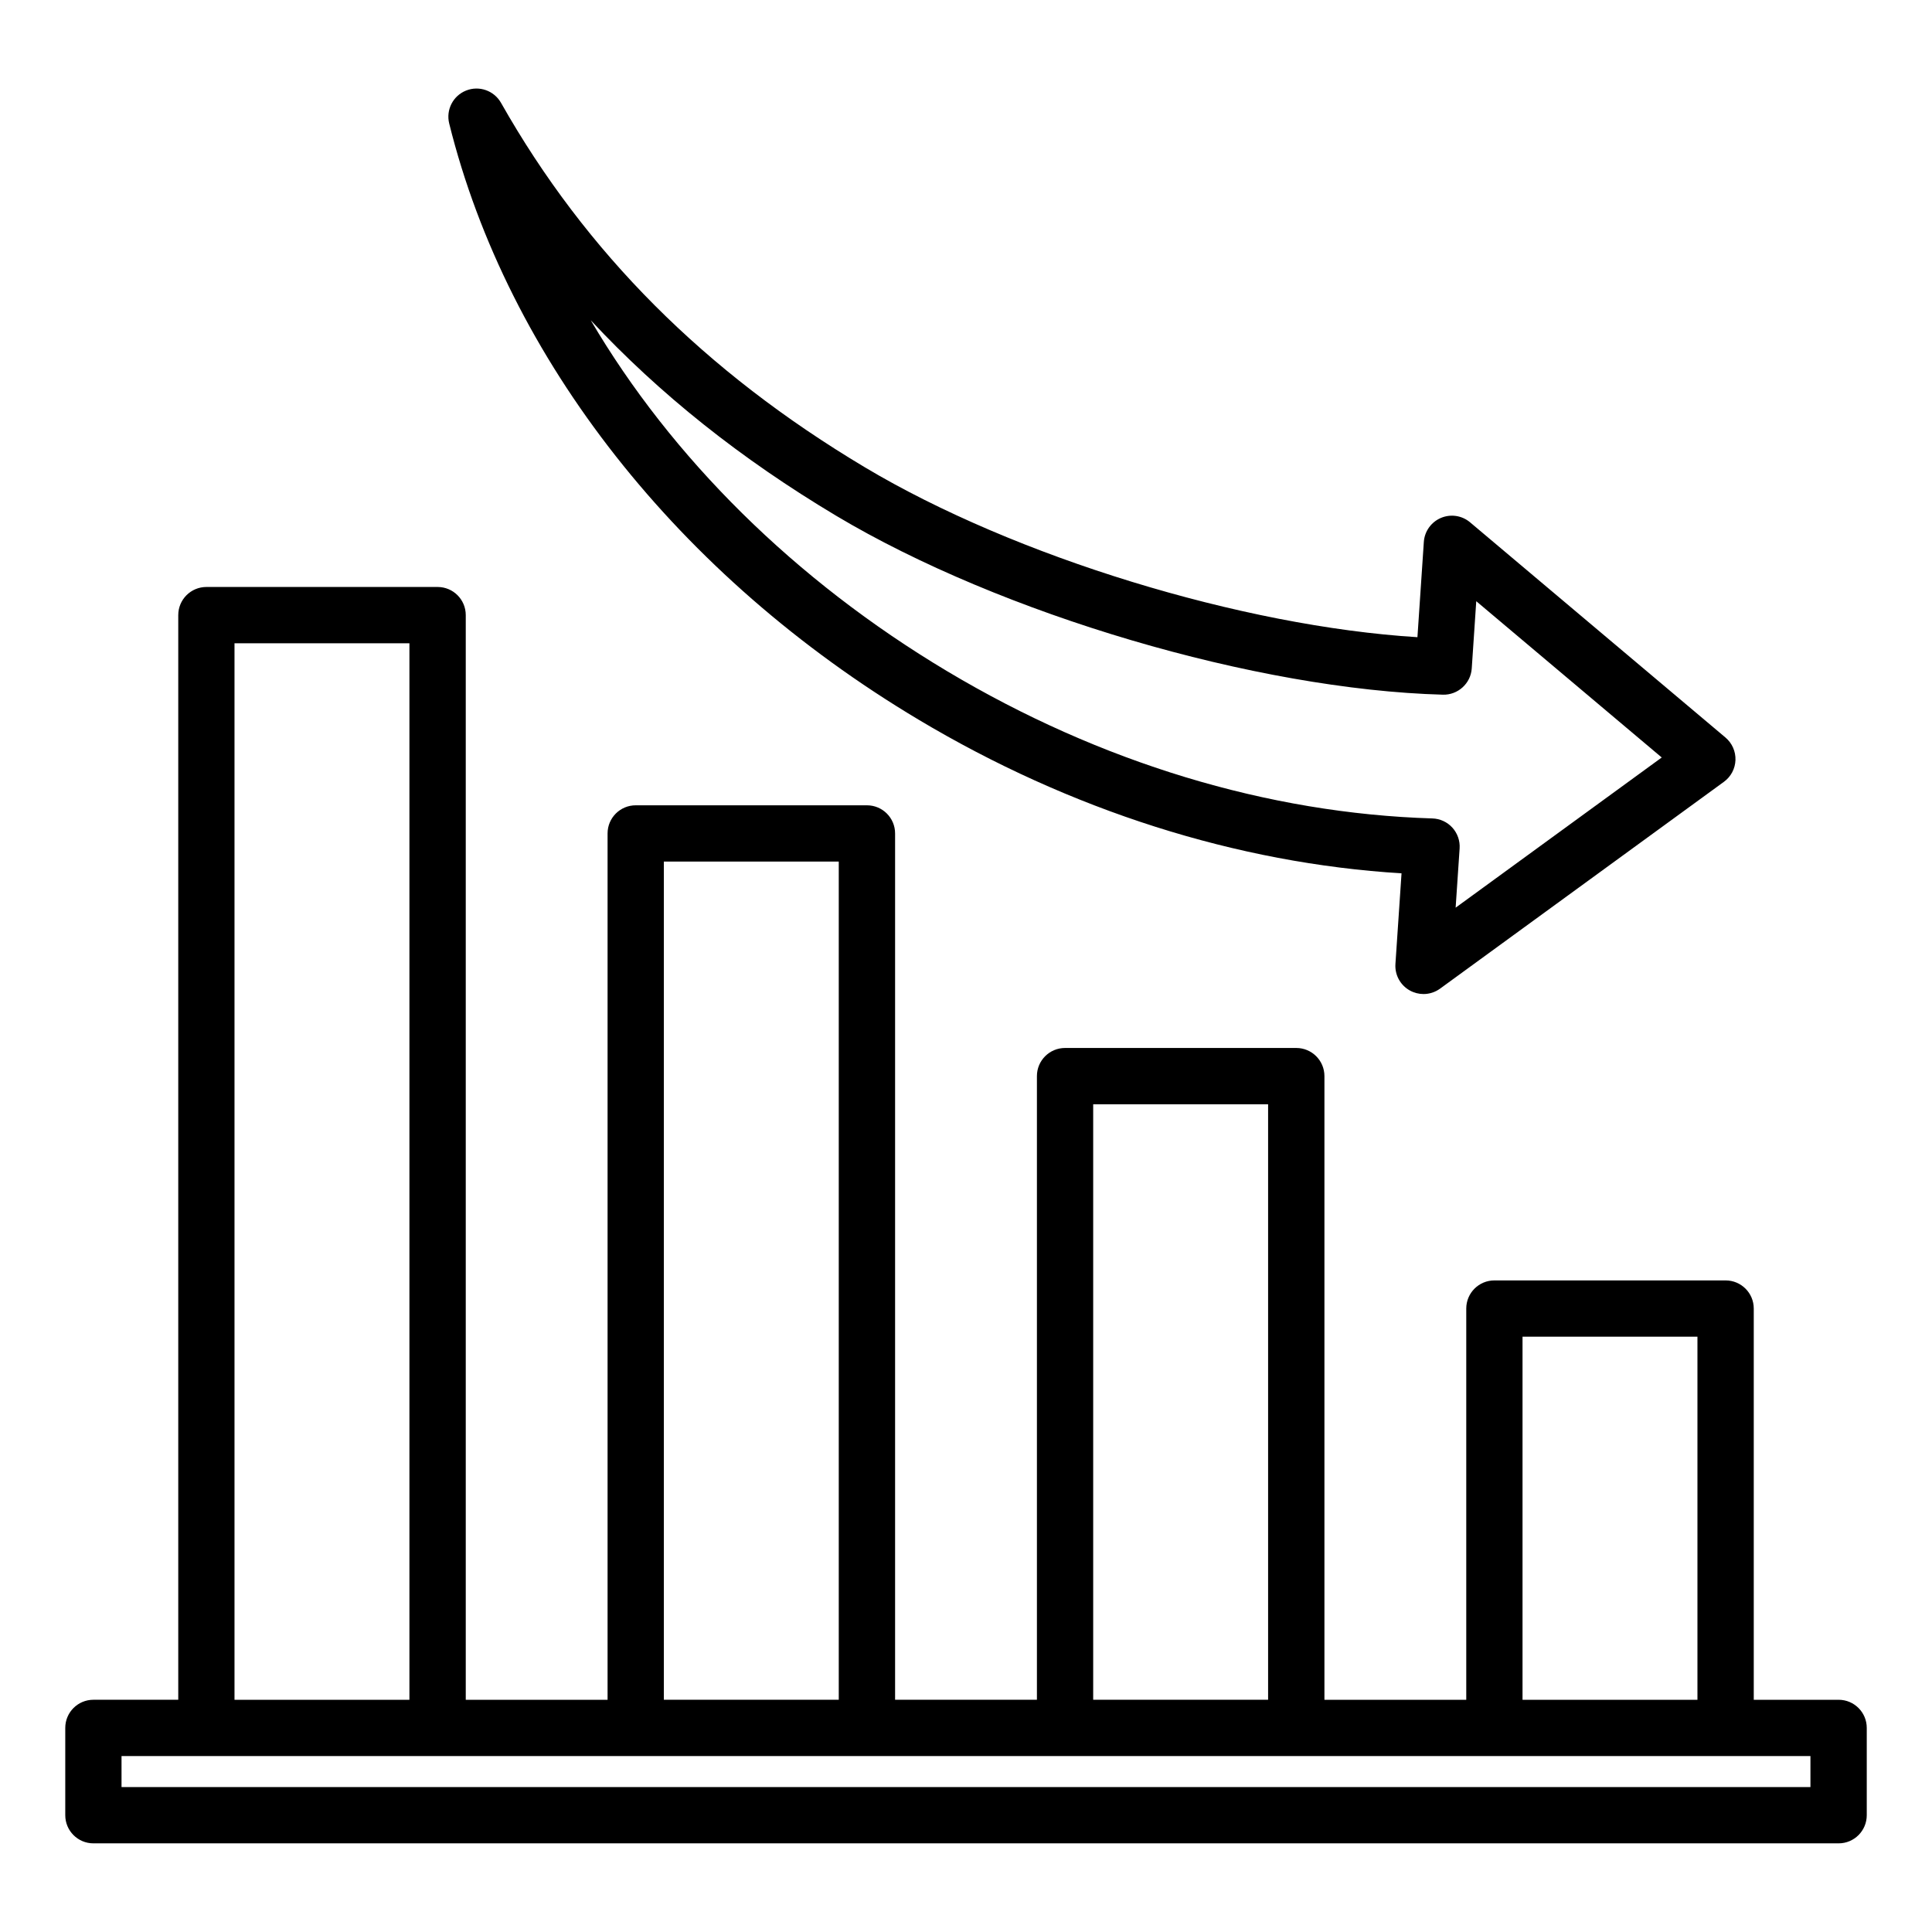
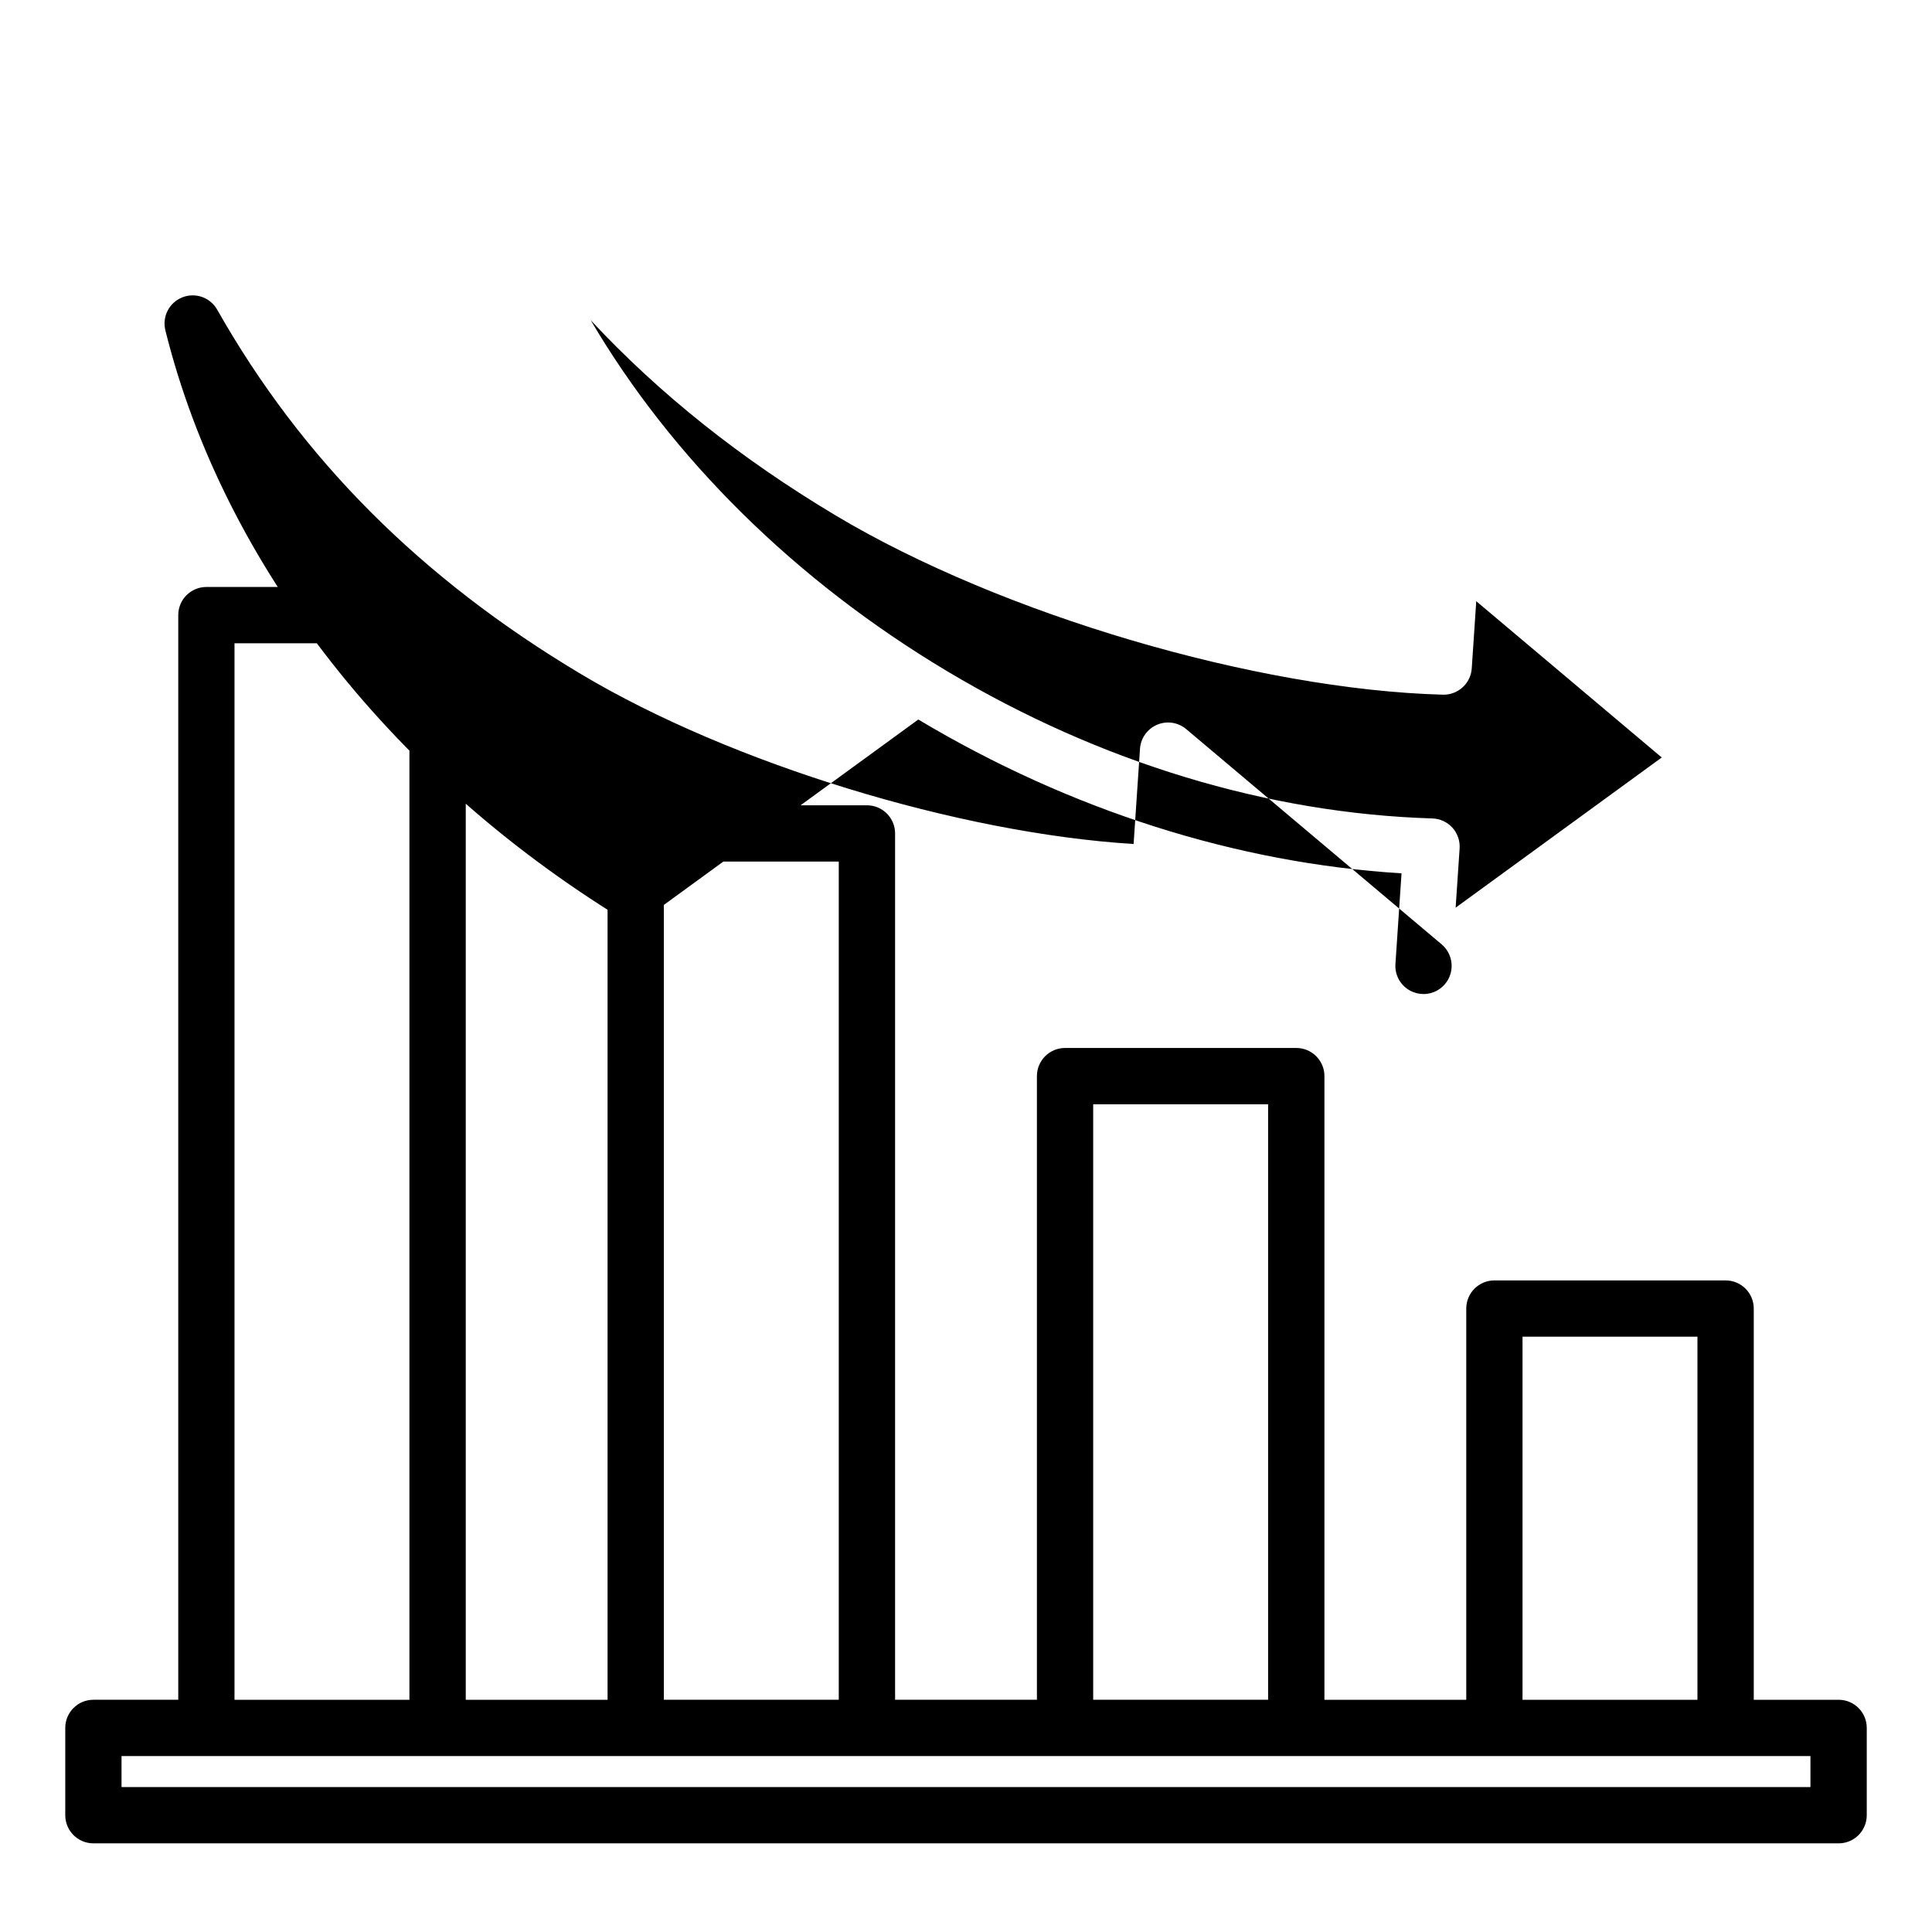
<svg xmlns="http://www.w3.org/2000/svg" fill="#000000" width="800px" height="800px" version="1.1" viewBox="144 144 512 512">
-   <path d="m387.36 334.68c40.309 24.074 84.418 38.09 128.06 40.762l-1.617 24.027c-0.195 2.891 1.301 5.633 3.84 7.031 1.129 0.621 2.367 0.93 3.602 0.93 1.547 0 3.09-0.484 4.394-1.434l75.219-54.809c1.852-1.348 2.981-3.473 3.059-5.766 0.078-2.289-0.898-4.492-2.648-5.969l-67.688-57.035c-2.152-1.812-5.133-2.262-7.727-1.16-2.586 1.102-4.336 3.559-4.523 6.367l-1.695 25.238c-46.359-2.871-106.67-21.277-146.46-45.035-42.402-25.32-73.934-56.91-96.402-96.574-1.836-3.242-5.789-4.641-9.254-3.254-3.465 1.379-5.375 5.106-4.477 8.727 15.512 62.465 60.824 120.04 124.32 157.95zm-21.836-54.039c43.801 26.156 111.45 46.113 160.86 47.457 3.969 0.109 7.379-2.961 7.644-6.953l1.195-17.82 49.156 41.418-54.621 39.801 1.055-15.691c0.137-2.019-0.555-4.008-1.914-5.512-1.359-1.5-3.273-2.383-5.301-2.445-43.609-1.328-88.07-14.82-128.59-39.016-40.414-24.137-73.012-56.547-94.461-93.016 18.27 19.602 39.82 36.75 64.977 51.777zm265.72 313.82h-22.48v-103.68c0-4.121-3.336-7.457-7.457-7.457h-61.277c-4.121 0-7.457 3.336-7.457 7.457v103.68h-37.586v-165.28c0-4.121-3.336-7.457-7.457-7.457h-61.281c-4.121 0-7.457 3.336-7.457 7.457v165.27h-37.586v-229.58c0-4.121-3.336-7.457-7.457-7.457h-61.281c-4.121 0-7.457 3.336-7.457 7.457v229.59h-37.582v-287.45c0-4.121-3.336-7.457-7.457-7.457h-61.277c-4.121 0-7.457 3.336-7.457 7.457v287.44l-22.488 0.004c-4.121 0-7.457 3.336-7.457 7.457v23.137c0 4.121 3.336 7.457 7.457 7.457h462.5c4.121 0 7.457-3.336 7.457-7.457v-23.137c0.008-4.113-3.336-7.453-7.457-7.453zm-83.758-96.223h46.355v96.223h-46.355zm-113.78-61.59h46.355v157.81h-46.355zm-113.78-64.316h46.355v222.12h-46.355zm-113.78-57.852h46.355v279.98h-46.355zm417.64 303.11h-447.58v-8.219h447.58z" />
+   <path d="m387.36 334.68c40.309 24.074 84.418 38.09 128.06 40.762l-1.617 24.027c-0.195 2.891 1.301 5.633 3.84 7.031 1.129 0.621 2.367 0.93 3.602 0.93 1.547 0 3.09-0.484 4.394-1.434c1.852-1.348 2.981-3.473 3.059-5.766 0.078-2.289-0.898-4.492-2.648-5.969l-67.688-57.035c-2.152-1.812-5.133-2.262-7.727-1.16-2.586 1.102-4.336 3.559-4.523 6.367l-1.695 25.238c-46.359-2.871-106.67-21.277-146.46-45.035-42.402-25.32-73.934-56.91-96.402-96.574-1.836-3.242-5.789-4.641-9.254-3.254-3.465 1.379-5.375 5.106-4.477 8.727 15.512 62.465 60.824 120.04 124.32 157.95zm-21.836-54.039c43.801 26.156 111.45 46.113 160.86 47.457 3.969 0.109 7.379-2.961 7.644-6.953l1.195-17.82 49.156 41.418-54.621 39.801 1.055-15.691c0.137-2.019-0.555-4.008-1.914-5.512-1.359-1.5-3.273-2.383-5.301-2.445-43.609-1.328-88.07-14.82-128.59-39.016-40.414-24.137-73.012-56.547-94.461-93.016 18.27 19.602 39.82 36.75 64.977 51.777zm265.72 313.82h-22.48v-103.68c0-4.121-3.336-7.457-7.457-7.457h-61.277c-4.121 0-7.457 3.336-7.457 7.457v103.68h-37.586v-165.28c0-4.121-3.336-7.457-7.457-7.457h-61.281c-4.121 0-7.457 3.336-7.457 7.457v165.27h-37.586v-229.58c0-4.121-3.336-7.457-7.457-7.457h-61.281c-4.121 0-7.457 3.336-7.457 7.457v229.59h-37.582v-287.45c0-4.121-3.336-7.457-7.457-7.457h-61.277c-4.121 0-7.457 3.336-7.457 7.457v287.44l-22.488 0.004c-4.121 0-7.457 3.336-7.457 7.457v23.137c0 4.121 3.336 7.457 7.457 7.457h462.5c4.121 0 7.457-3.336 7.457-7.457v-23.137c0.008-4.113-3.336-7.453-7.457-7.453zm-83.758-96.223h46.355v96.223h-46.355zm-113.78-61.59h46.355v157.81h-46.355zm-113.78-64.316h46.355v222.12h-46.355zm-113.78-57.852h46.355v279.98h-46.355zm417.64 303.11h-447.58v-8.219h447.58z" />
</svg>